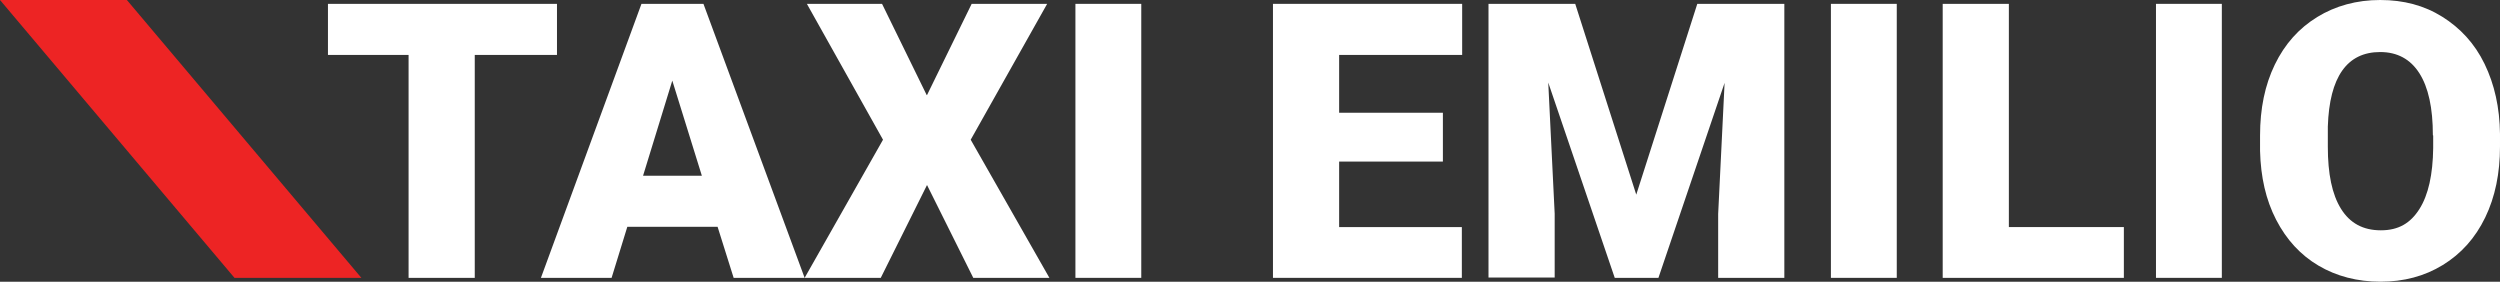
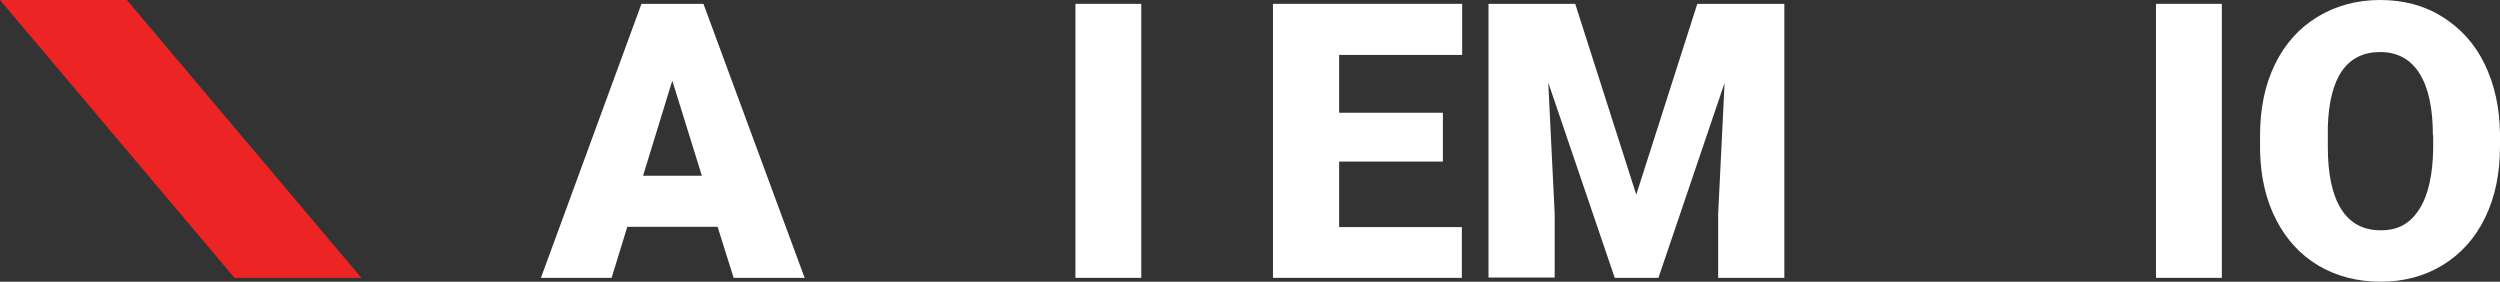
<svg xmlns="http://www.w3.org/2000/svg" id="Layer_2" data-name="Layer 2" viewBox="0 0 77.83 8.77">
  <rect x="0" y="0" width="77.83" height="8.77" fill="#333333" stroke="none" />
  <defs>
    <style>      .cls-1 {        fill: #ed2424;      }      .cls-2 {        fill: #fff;      }    </style>
  </defs>
  <g id="Logo">
    <g>
      <g>
        <path class="cls-2" d="M44.92,5.03h-3.23v2.04h3.82v1.58h-5.88V.12h5.89v1.59h-3.83v1.8h3.23v1.52Z" />
        <path class="cls-2" d="M49.04.12l1.9,5.94L52.84.12h2.71v8.53h-2.06v-1.99l.2-4.08-2.06,6.07h-1.36l-2.07-6.08.2,4.08v1.99h-2.06V.12h2.7Z" />
-         <path class="cls-2" d="M59.05,8.65h-2.05V.12h2.05v8.53Z" />
-         <path class="cls-2" d="M62.54,7.07h3.58v1.58h-5.64V.12h2.06v6.95Z" />
        <path class="cls-2" d="M69.17,8.65h-2.05V.12h2.05v8.53Z" />
        <path class="cls-2" d="M77.83,4.56c0,.83-.15,1.57-.46,2.21s-.75,1.13-1.32,1.48-1.22.52-1.94.52-1.37-.17-1.93-.5-1-.81-1.32-1.43-.48-1.33-.5-2.14v-.48c0-.84.15-1.57.46-2.21s.75-1.13,1.32-1.48S73.37,0,74.1,0s1.37.17,1.93.52,1.01.83,1.32,1.47.47,1.36.48,2.18v.39ZM75.74,4.21c0-.85-.14-1.49-.42-1.93s-.69-.66-1.22-.66c-1.03,0-1.58.77-1.63,2.32v.63c0,.84.13,1.48.41,1.93s.69.67,1.24.67.92-.22,1.2-.66.42-1.08.43-1.9v-.39Z" />
-         <path class="cls-2" d="M17.34,1.71h-2.56v6.94h-2.06V1.71h-2.51V.12h7.13v1.59Z" />
        <path class="cls-2" d="M22.35,7.06h-2.82l-.49,1.59h-2.2L19.97.12h1.93l3.15,8.53h-2.21l-.5-1.59ZM20.02,5.47h1.83l-.92-2.96-.91,2.96Z" />
-         <path class="cls-2" d="M28.86,2.96L30.25.12h2.35l-2.38,4.23,2.45,4.3h-2.37l-1.44-2.89-1.44,2.89h-2.37l2.44-4.3L25.12.12h2.34l1.39,2.84Z" />
        <path class="cls-2" d="M35.53,8.65h-2.05V.12h2.05v8.53Z" />
      </g>
      <polygon class="cls-1" points="7.3 8.65 11.25 8.65 3.95 0 0 0 7.3 8.65" />
    </g>
  </g>
</svg>